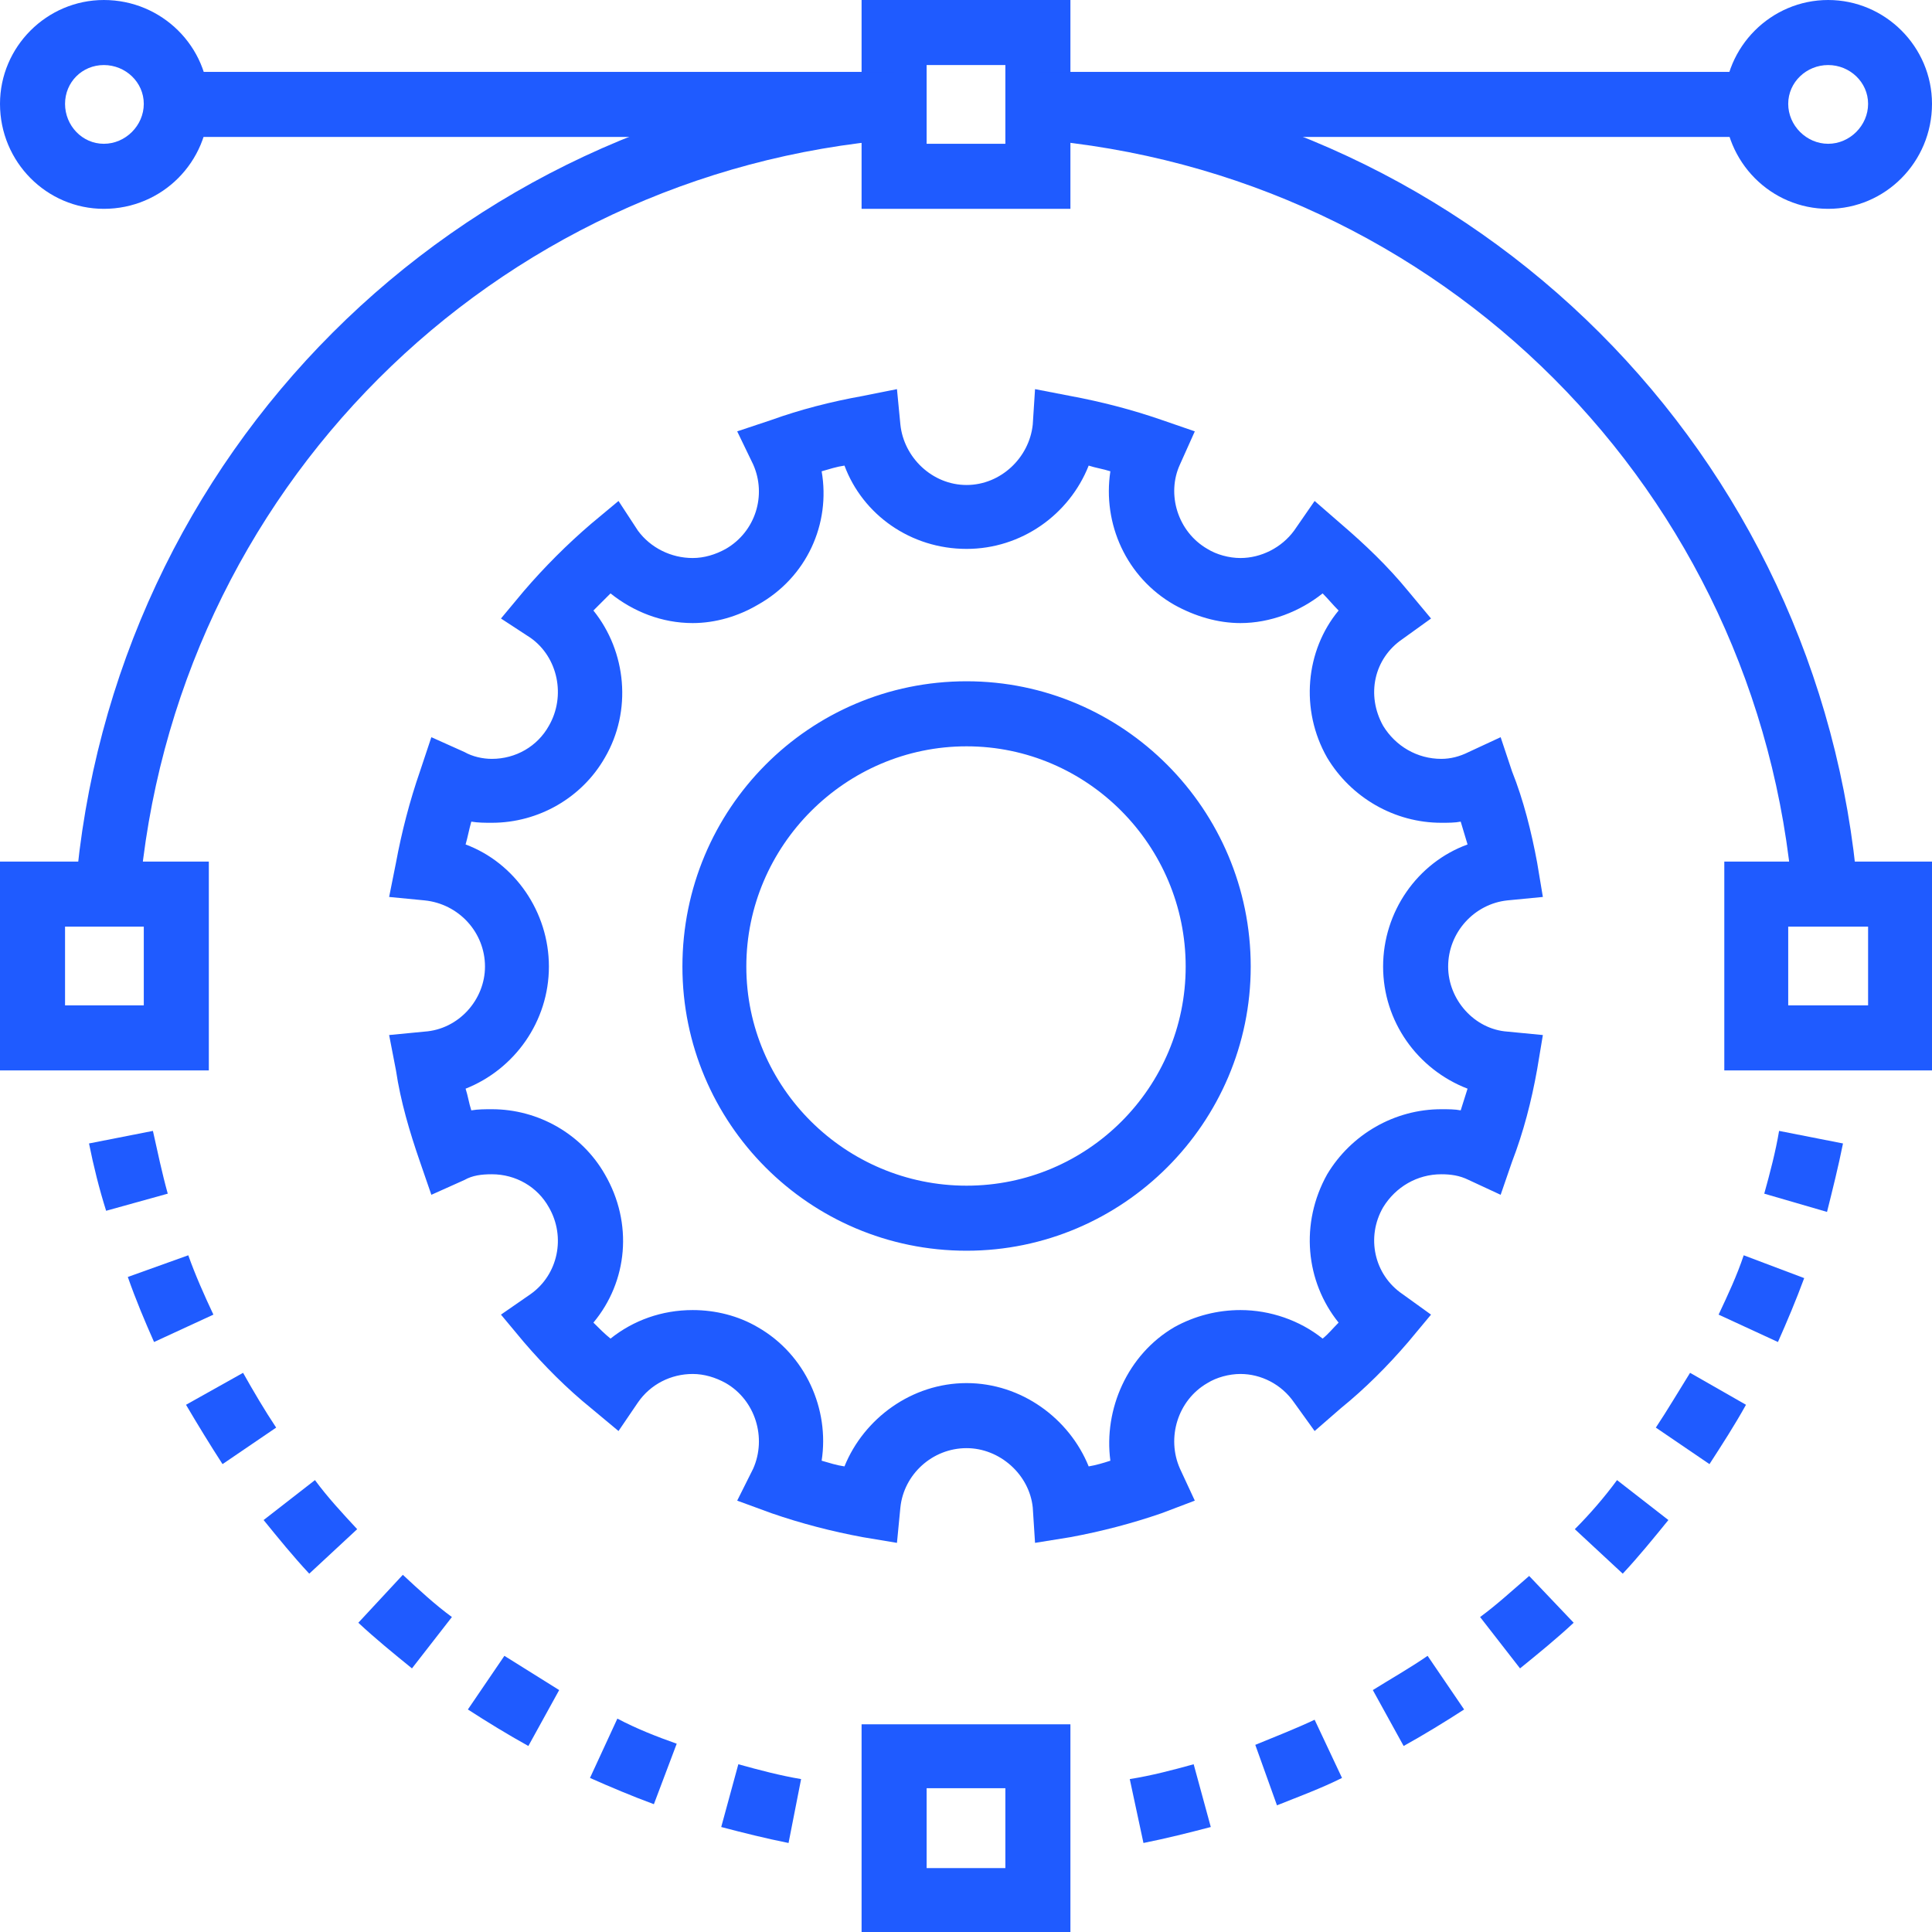
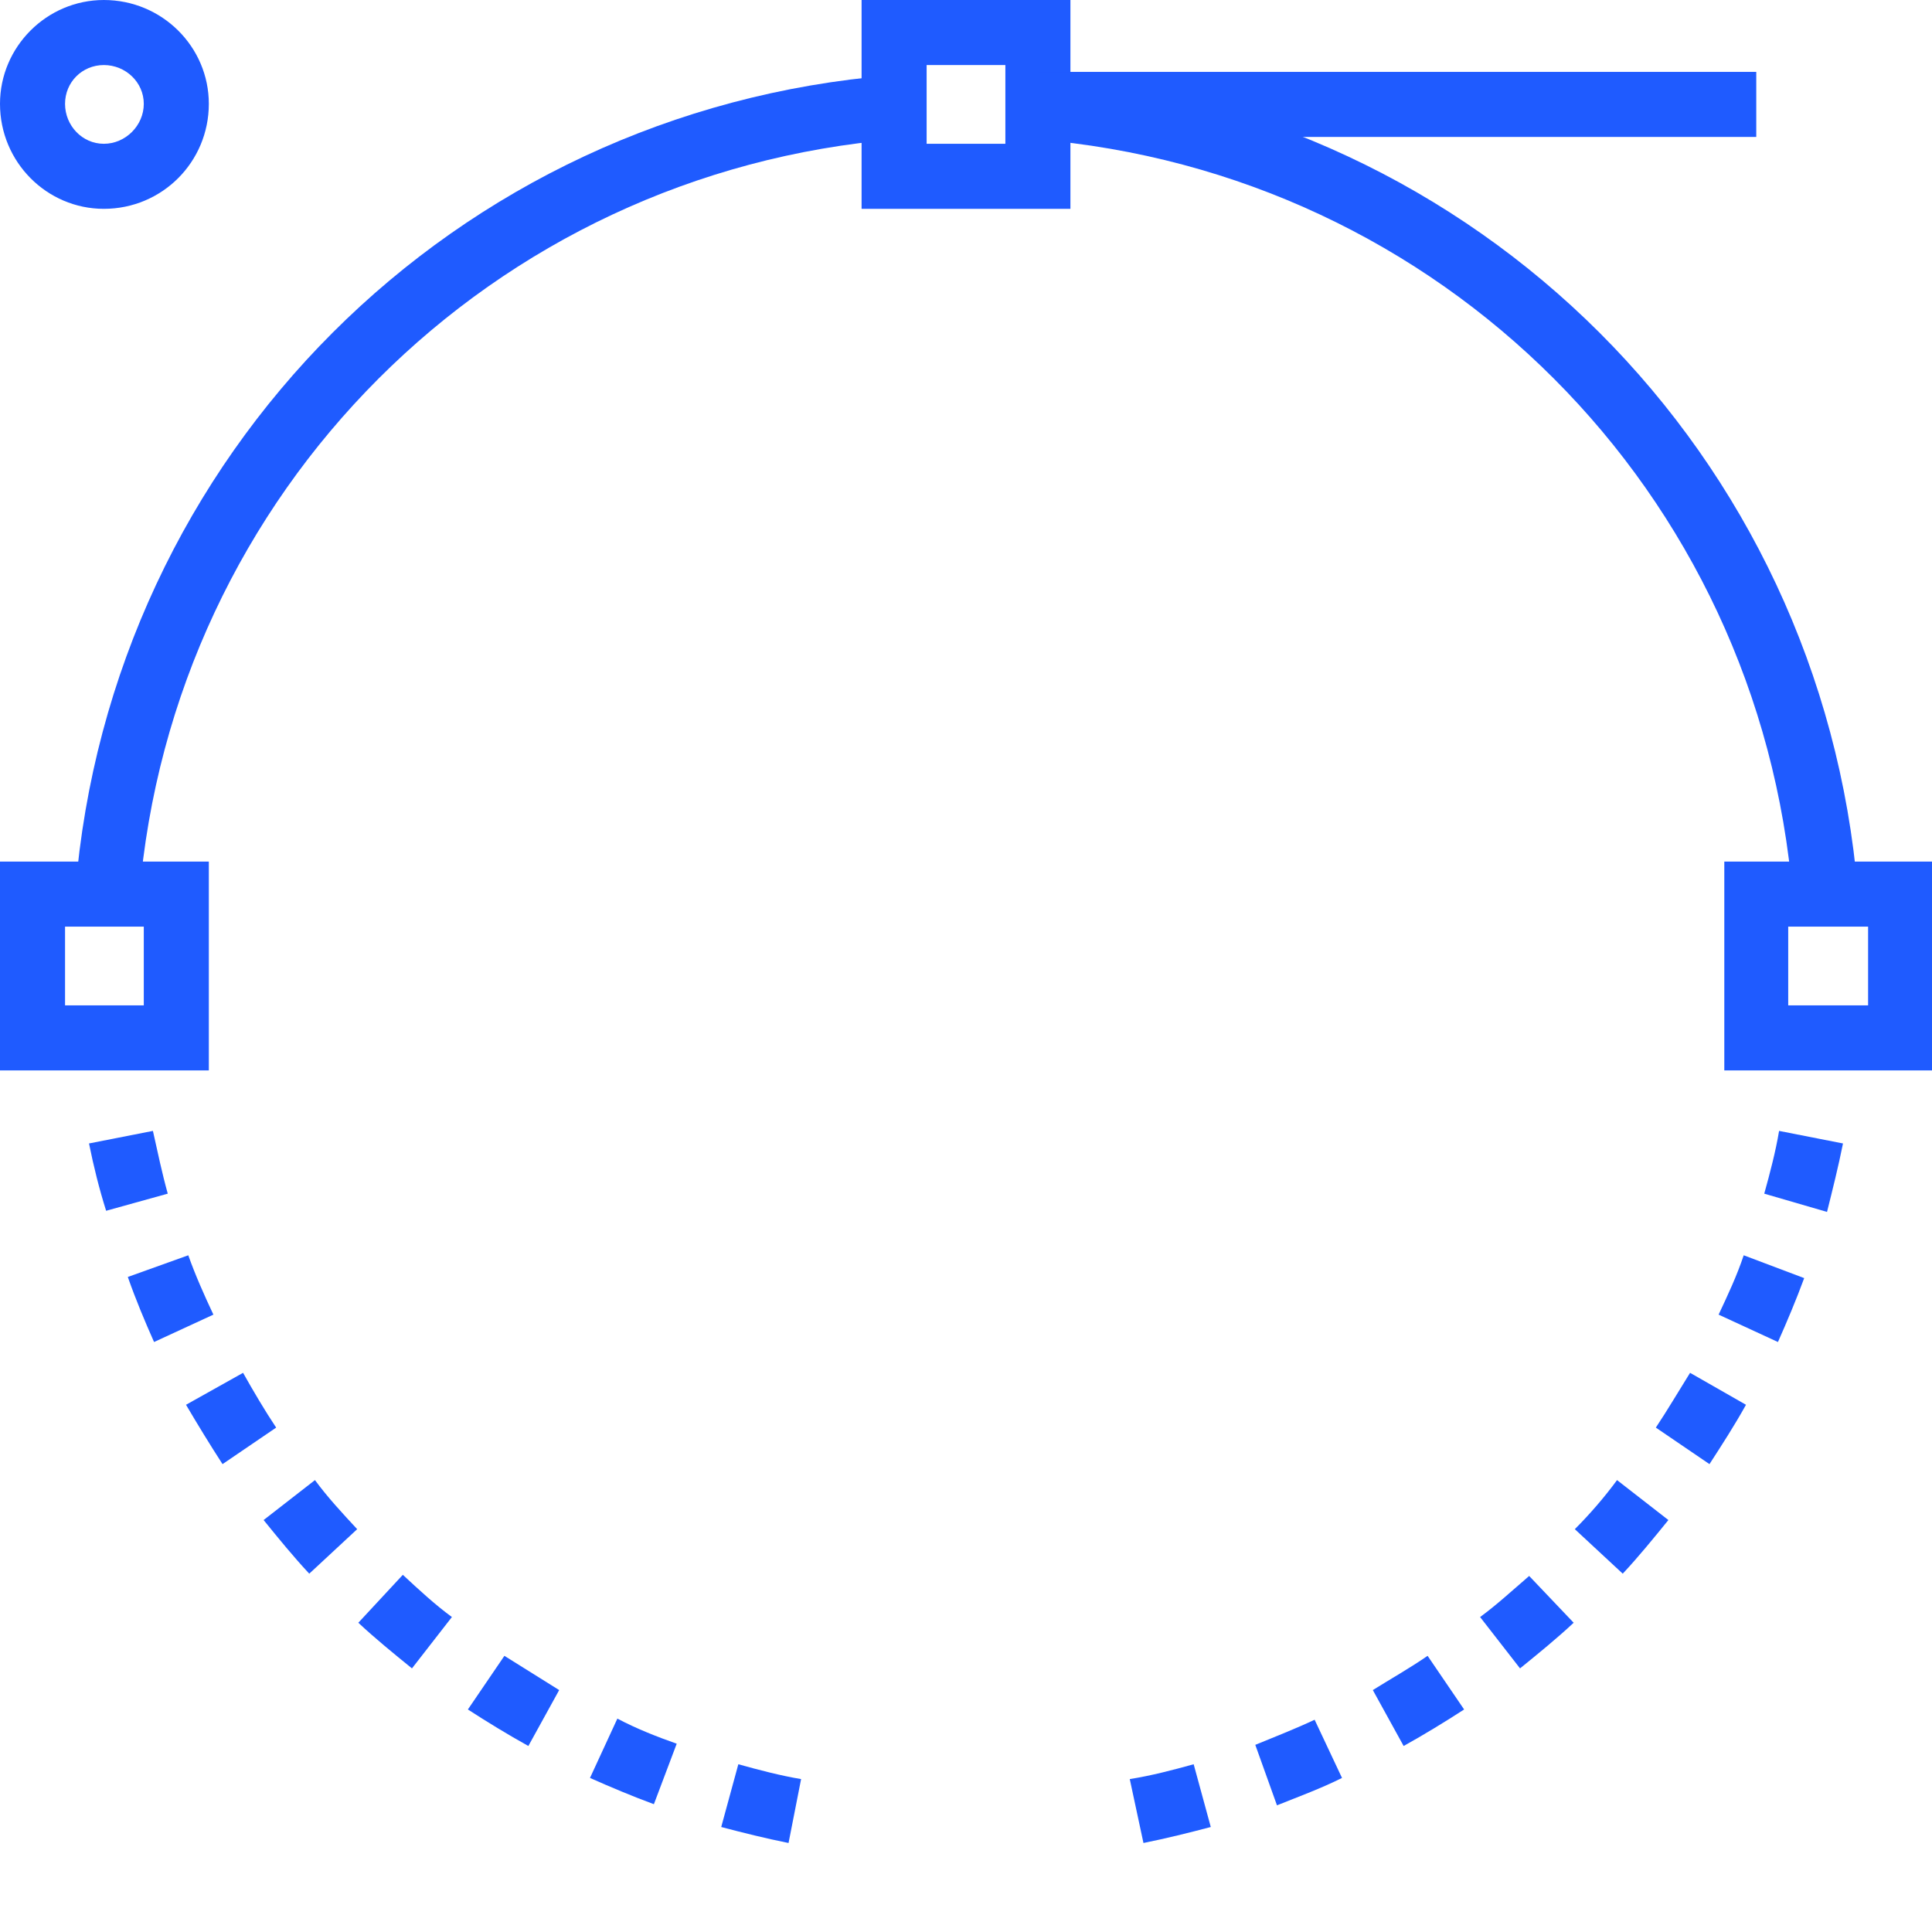
<svg xmlns="http://www.w3.org/2000/svg" xml:space="preserve" width="16.933mm" height="16.933mm" style="shape-rendering:geometricPrecision; text-rendering:geometricPrecision; image-rendering:optimizeQuality; fill-rule:evenodd; clip-rule:evenodd" viewBox="0 0 1693 1693">
  <defs>
    <style type="text/css">  .fil0 {fill:#1F5BFF}  </style>
  </defs>
  <g id="Слой_x0020_1">
    <g id="_1787739537424">
-       <path class="fil0" d="M847 654c-106,0 -193,87 -193,193 0,106 87,192 193,192 106,0 192,-86 192,-192 0,-106 -86,-193 -192,-193zm0 442c-138,0 -249,-112 -249,-249 0,-138 111,-250 249,-250 137,0 249,112 249,250 0,137 -112,249 -249,249zm-127 184c7,2 13,4 20,5 17,-42 59,-73 107,-73 48,0 90,31 107,73 6,-1 13,-3 19,-5 -6,-45 15,-93 56,-117 18,-10 38,-15 58,-15 26,0 52,9 72,25 5,-4 9,-9 14,-14 -29,-36 -34,-87 -10,-130 21,-35 59,-57 100,-57 6,0 12,0 17,1 2,-6 4,-13 6,-19 -44,-17 -74,-59 -74,-107 0,-48 30,-91 74,-107 -2,-7 -4,-13 -6,-20 -5,1 -11,1 -17,1 -41,0 -79,-22 -100,-57 -24,-42 -19,-94 10,-129 -5,-5 -9,-10 -14,-15 -20,16 -46,26 -72,26 -20,0 -40,-6 -58,-16 -42,-24 -63,-71 -56,-117 -6,-2 -13,-3 -19,-5 -17,43 -59,73 -107,73 -49,0 -91,-30 -107,-73 -7,1 -13,3 -20,5 8,46 -13,93 -56,117 -17,10 -37,16 -57,16 -27,0 -52,-10 -72,-26 -5,5 -10,10 -15,15 29,36 34,88 10,129 -20,35 -58,57 -99,57 -6,0 -12,0 -18,-1 -2,7 -3,13 -5,20 43,16 73,59 73,107 0,48 -30,90 -73,107 2,6 3,13 5,19 6,-1 12,-1 18,-1 41,0 79,22 99,57 25,43 20,94 -10,130 5,5 10,10 15,14 20,-16 45,-25 72,-25 20,0 40,5 57,15 42,24 63,72 56,117zm187 72l-2 -31c-3,-29 -29,-52 -58,-52 -30,0 -55,23 -58,52l-3 31 -30 -5c-27,-5 -54,-12 -80,-21l-30 -11 14 -28c12,-27 2,-60 -24,-75 -9,-5 -19,-8 -29,-8 -19,0 -37,9 -48,25l-17 25 -24 -20c-21,-17 -41,-37 -59,-58l-20 -24 26 -18c24,-17 31,-50 16,-76 -10,-18 -29,-29 -50,-29 -9,0 -17,1 -24,5l-29 13 -10 -29c-9,-26 -17,-53 -21,-80l-6 -31 31 -3c30,-2 53,-28 53,-57 0,-30 -23,-55 -53,-58l-31 -3 6 -30c5,-27 12,-54 21,-80l10 -30 29 13c7,4 16,6 24,6 21,0 40,-11 50,-29 15,-26 8,-60 -16,-77l-26 -17 20 -24c18,-21 38,-41 59,-59l24 -20 17 26c11,15 29,24 48,24 10,0 20,-3 29,-8 26,-15 36,-47 24,-74l-14 -29 30 -10c25,-9 52,-16 80,-21l30 -6 3 31c3,29 28,53 58,53 30,0 55,-24 58,-53l2 -31 31 6c27,5 54,12 80,21l29 10 -13 29c-12,26 -2,59 24,74 8,5 19,8 29,8 18,0 36,-9 47,-24l18 -26 23 20c21,18 41,37 59,59l20 24 -25 18c-25,17 -32,49 -17,76 11,18 30,29 51,29 8,0 16,-2 24,-6l28 -13 10 30c10,25 17,53 22,80l5 30 -31 3c-29,3 -52,28 -52,58 0,29 23,55 52,57l31 3 -5 30c-5,28 -12,55 -22,81l-10 29 -28 -13c-8,-4 -16,-5 -24,-5 -21,0 -40,11 -51,29 -15,26 -8,59 17,76l25 18 -20 24c-18,21 -38,41 -59,58l-23 20 -18 -25c-11,-16 -29,-25 -47,-25 -10,0 -21,3 -29,8 -26,15 -36,48 -24,75l13 28 -29 11c-26,9 -53,16 -80,21l-31 5z" />
      <path class="fil0" d="M122 786l-56 -5c31,-383 332,-684 715,-715l5 56c-355,29 -635,309 -664,664z" />
      <path class="fil0" d="M1571 786c-29,-355 -308,-635 -664,-664l5 -56c383,31 684,332 716,715l-57 5z" />
      <path class="fil0" d="M93 1061c-6,-19 -11,-39 -15,-59l56 -11c4,18 8,37 13,55l-54 15zm42 115c-8,-18 -16,-37 -23,-57l53 -19c6,17 14,35 22,52l-52 24zm60 107c-11,-17 -22,-35 -32,-52l50 -28c9,16 19,33 29,48l-47 32zm76 96c-14,-15 -27,-31 -40,-47l45 -35c11,15 24,29 37,43l-42 39zm90 83c-16,-13 -32,-26 -47,-40l39 -42c14,13 28,26 43,37l-35 45zm102 68c-18,-10 -36,-21 -53,-32l32 -47c16,10 32,20 48,30l-27 49zm110 51c-19,-7 -38,-15 -56,-23l24 -52c17,9 35,16 52,22l-20 53zm118 34c-20,-4 -40,-9 -59,-14l15 -55c18,5 37,10 55,13l-11 56z" />
      <path class="fil0" d="M1601 1062l-55 -16c5,-18 10,-37 13,-55l56 11c-4,20 -9,40 -14,60zm-43 114l-52 -24c8,-17 16,-34 22,-52l53 20c-7,19 -15,38 -23,56zm-60 107l-47 -32c10,-15 20,-32 30,-48l49 28c-10,18 -21,35 -32,52zm-76 96l-42 -39c13,-13 26,-28 37,-43l45 35c-13,16 -26,32 -40,47zm-90 83l-35 -45c15,-11 29,-24 43,-36l39 41c-15,14 -31,27 -47,40zm-102 68l-27 -49c16,-10 32,-19 48,-30l32 47c-17,11 -35,22 -53,32zm-111 52l-19 -53c17,-7 35,-14 52,-22l24 51c-18,9 -37,16 -57,24zm-117 33l-12 -56c19,-3 38,-8 56,-13l15 55c-19,5 -39,10 -59,14z" />
-       <path class="fil0" d="M812 1637l69 0 0 -70 -69 0 0 70zm126 56l-183 0 0 -182 183 0 0 182z" />
      <path class="fil0" d="M57 881l69 0 0 -69 -69 0 0 69zm126 57l-183 0 0 -183 183 0 0 183z" />
      <path class="fil0" d="M1567 881l70 0 0 -69 -70 0 0 69zm126 57l-182 0 0 -183 182 0 0 183z" />
      <path class="fil0" d="M812 126l69 0 0 -69 -69 0 0 69zm126 57l-183 0 0 -183 183 0 0 183z" />
      <polygon class="fil0" points="1539,120 910,120 910,63 1539,63 " />
-       <polygon class="fil0" points="784,120 154,120 154,63 784,63 " />
      <path class="fil0" d="M91 57c-19,0 -34,15 -34,34 0,19 15,35 34,35 19,0 35,-16 35,-35 0,-19 -16,-34 -35,-34zm0 126c-50,0 -91,-41 -91,-92 0,-50 41,-91 91,-91 51,0 92,41 92,91 0,51 -41,92 -92,92z" />
-       <path class="fil0" d="M1602 57c-19,0 -35,15 -35,34 0,19 16,35 35,35 19,0 35,-16 35,-35 0,-19 -16,-34 -35,-34zm0 126c-50,0 -91,-41 -91,-92 0,-50 41,-91 91,-91 50,0 91,41 91,91 0,51 -41,92 -91,92z" />
    </g>
  </g>
</svg>